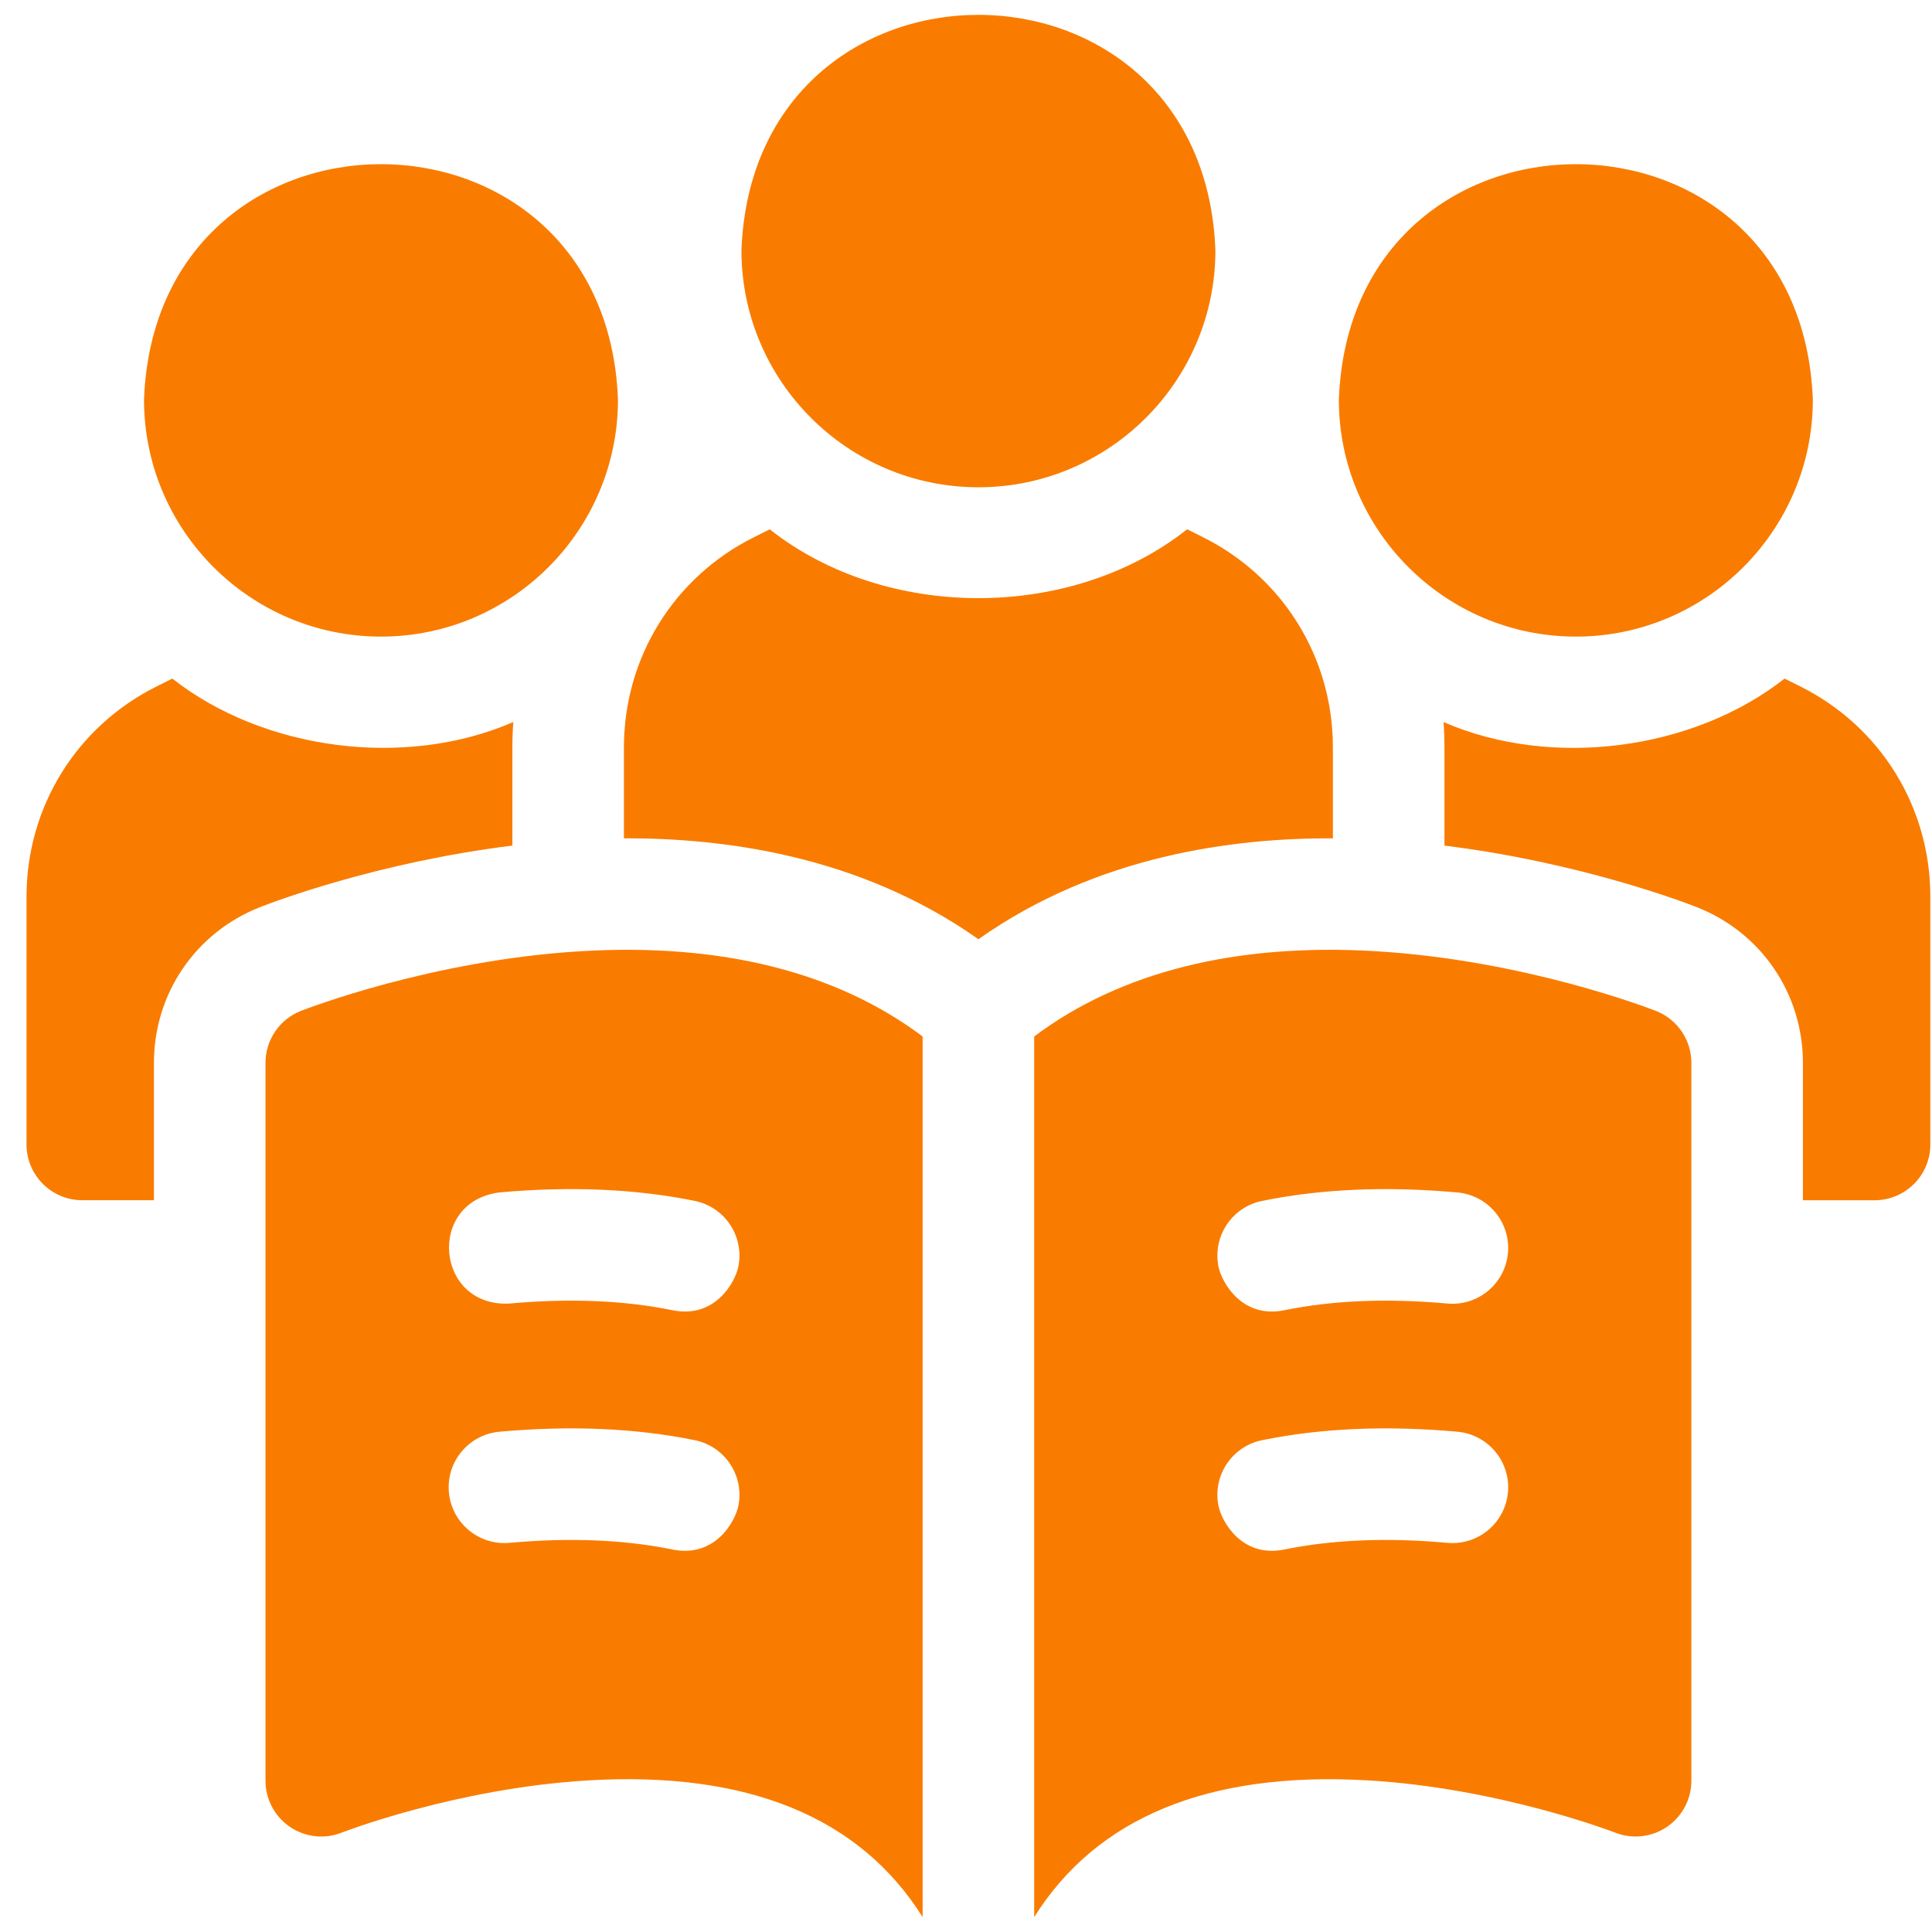
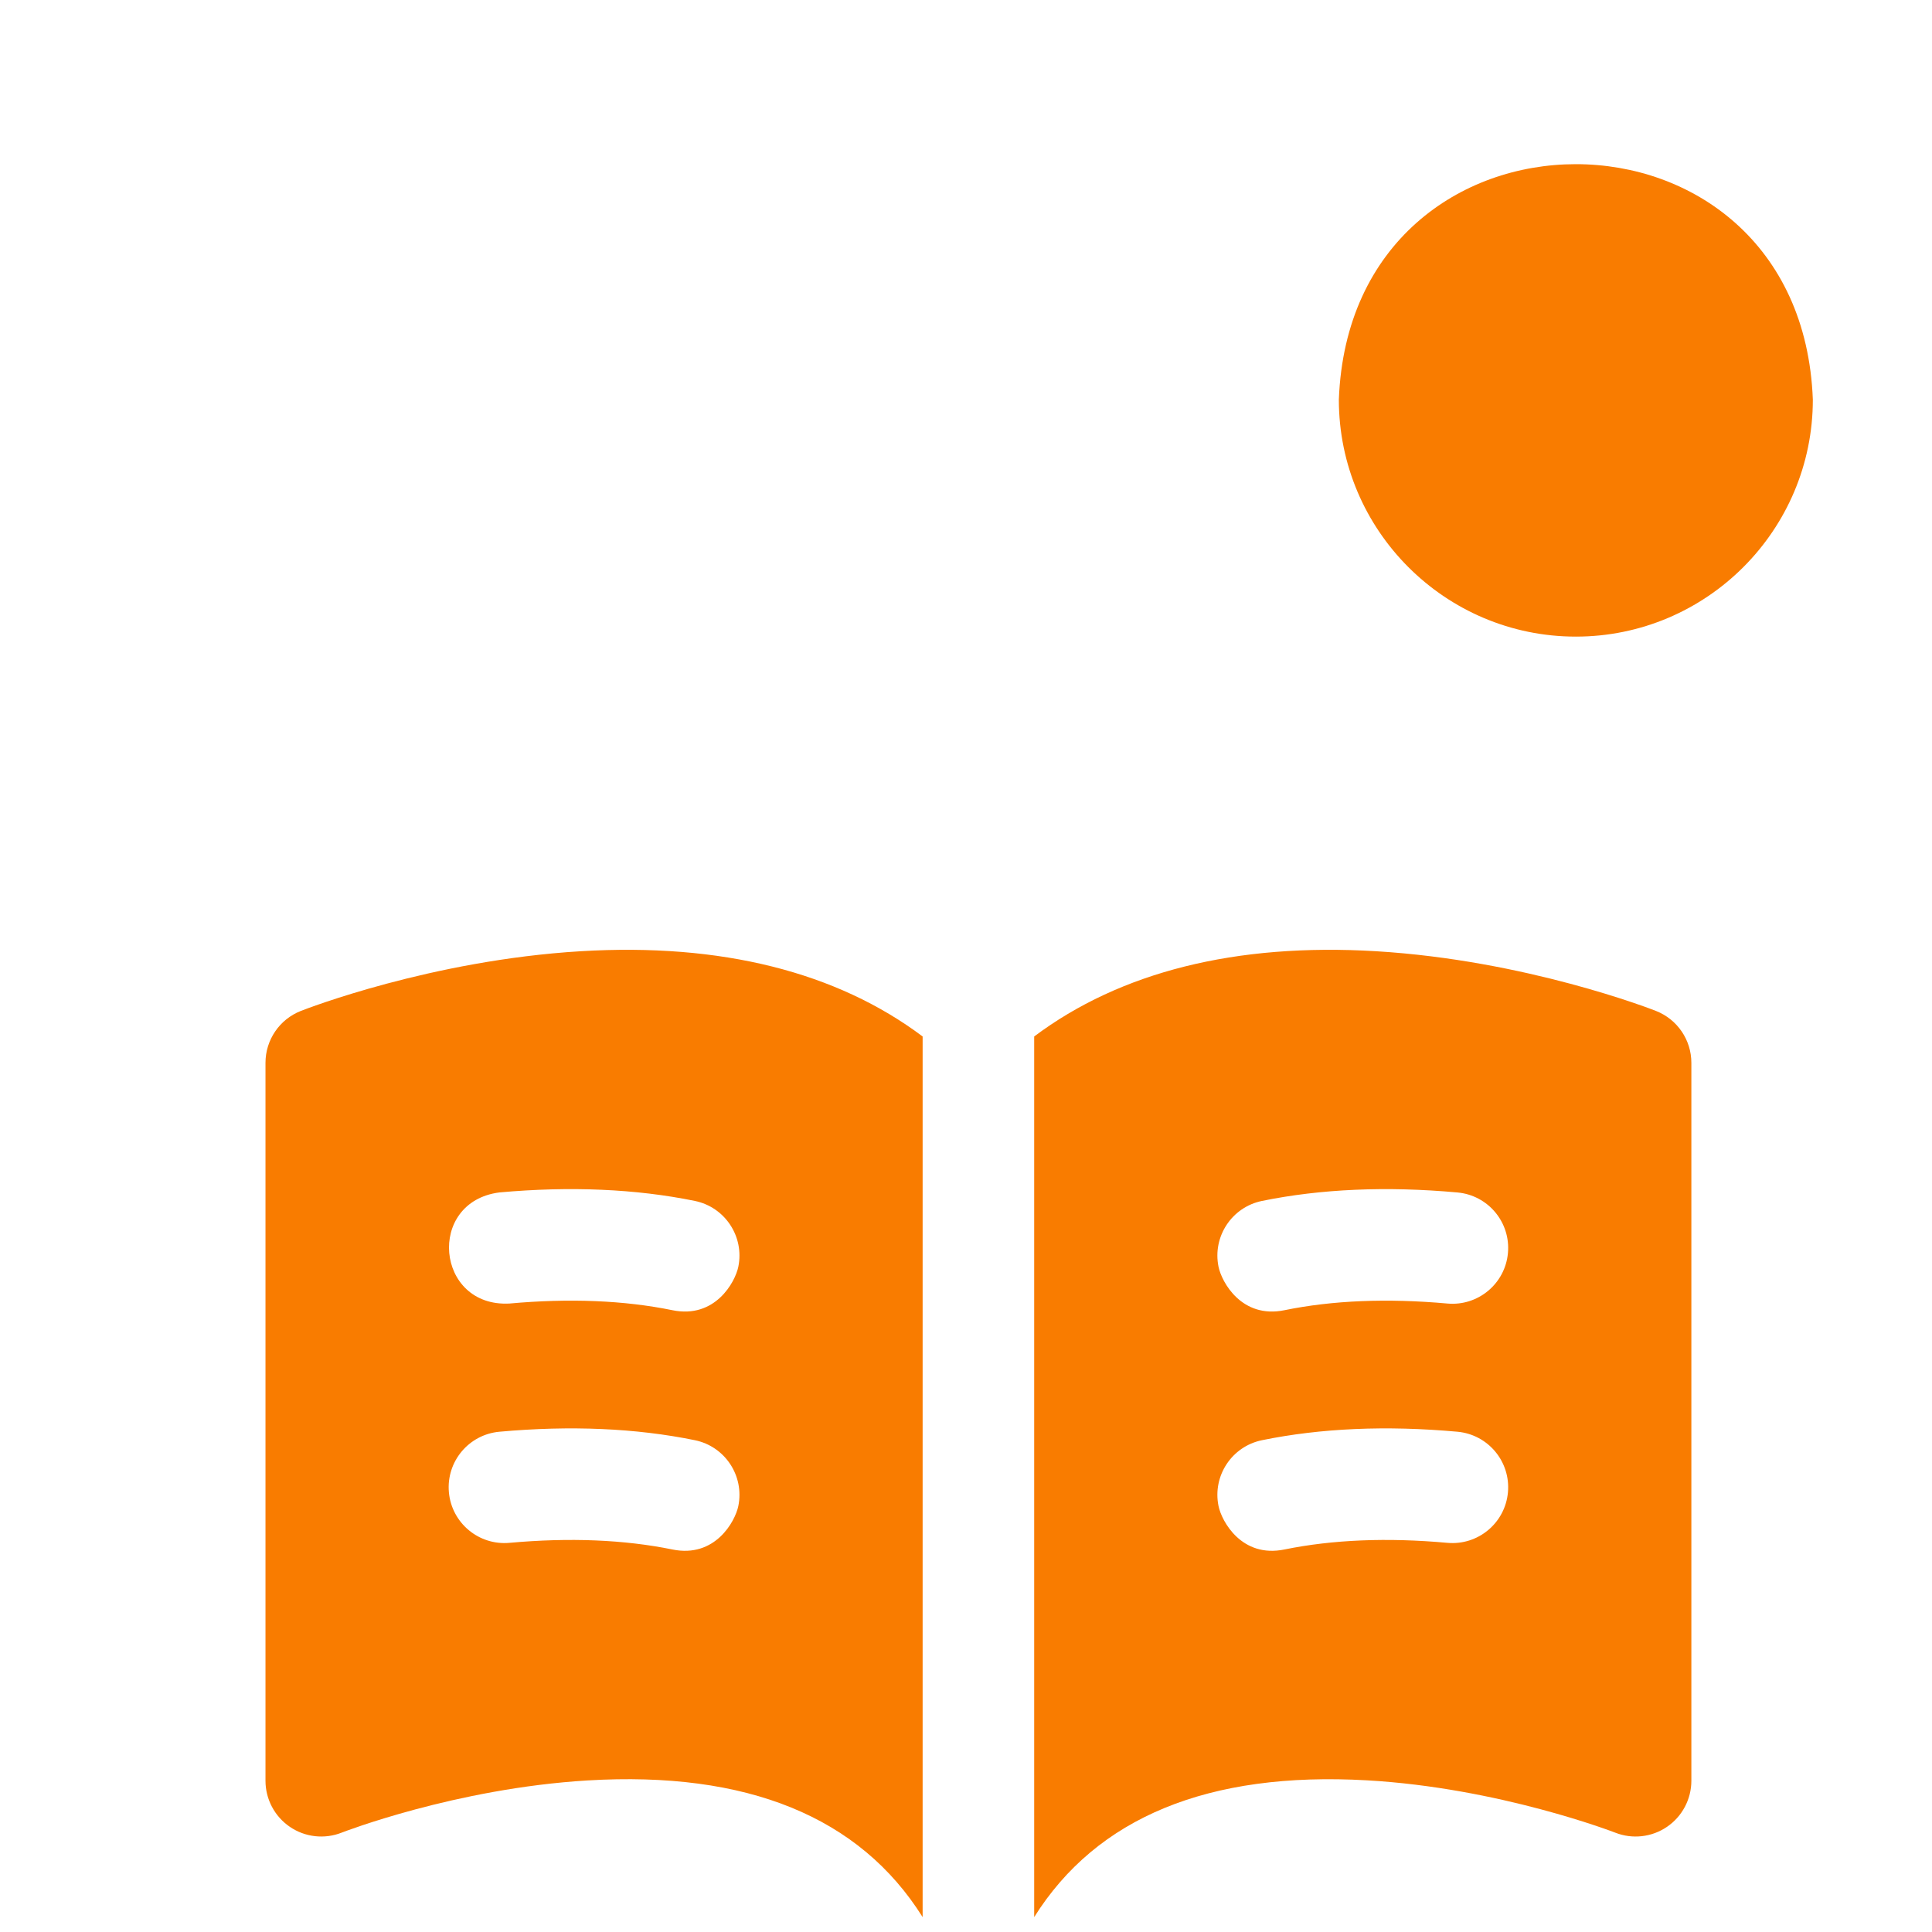
<svg xmlns="http://www.w3.org/2000/svg" width="65" height="65" viewBox="0 0 65 65" fill="none">
  <path d="M55.714 34.012C55.538 33.943 51.326 32.306 46.296 32.003C41.576 31.719 37.686 32.702 34.794 34.871V64.499C36.9 61.143 40.661 59.595 45.988 59.897C50.437 60.149 54.304 61.643 54.341 61.657C54.918 61.885 55.571 61.812 56.084 61.462C56.597 61.112 56.904 60.532 56.904 59.911V35.758C56.904 34.987 56.432 34.294 55.714 34.012ZM50.733 50.208C50.64 51.24 49.726 52.001 48.695 51.907C46.675 51.724 44.83 51.8 43.211 52.131C41.778 52.424 41.102 51.187 40.996 50.669C40.788 49.654 41.443 48.662 42.458 48.454C44.436 48.049 46.648 47.953 49.034 48.169C50.066 48.263 50.827 49.176 50.733 50.208ZM50.733 42.157C50.64 43.189 49.726 43.95 48.695 43.856C46.677 43.674 44.832 43.749 43.211 44.081C41.778 44.374 41.102 43.137 40.996 42.619C40.788 41.604 41.443 40.612 42.458 40.404C44.438 39.999 46.651 39.903 49.033 40.119C50.066 40.212 50.827 41.124 50.733 42.157Z" fill="#F97C00" />
  <path d="M19.539 32.003C14.51 32.305 10.298 33.943 10.121 34.012C9.404 34.294 8.932 34.987 8.932 35.758V59.911C8.932 60.532 9.239 61.112 9.752 61.462C10.265 61.812 10.918 61.885 11.495 61.657C11.533 61.643 15.323 60.169 19.765 59.901C25.135 59.578 28.925 61.125 31.041 64.499V34.871C28.15 32.702 24.26 31.719 19.539 32.003ZM24.84 50.669C24.734 51.187 24.058 52.424 22.625 52.131C21.006 51.8 19.161 51.724 17.141 51.907C16.11 52.001 15.196 51.24 15.103 50.208C15.009 49.175 15.77 48.263 16.802 48.169C19.188 47.953 21.4 48.049 23.378 48.454C24.393 48.662 25.048 49.654 24.84 50.669ZM24.84 42.619C24.734 43.137 24.058 44.374 22.625 44.081C21.004 43.749 19.159 43.673 17.141 43.856C14.656 43.988 14.335 40.434 16.802 40.118C19.185 39.903 21.398 39.999 23.378 40.404C24.393 40.612 25.048 41.604 24.84 42.619Z" fill="#F97C00" />
-   <path d="M32.918 16.394C37.314 16.394 40.891 12.818 40.891 8.421C40.49 -2.142 25.344 -2.139 24.945 8.421C24.945 12.818 28.521 16.394 32.918 16.394Z" fill="#F97C00" />
-   <path d="M12.818 21.418C17.215 21.418 20.791 17.841 20.791 13.445C20.39 2.882 5.244 2.884 4.845 13.445C4.845 17.841 8.422 21.418 12.818 21.418Z" fill="#F97C00" />
  <path d="M53.018 21.418C57.414 21.418 60.991 17.841 60.991 13.445C60.59 2.882 45.444 2.884 45.044 13.445C45.045 17.841 48.621 21.418 53.018 21.418Z" fill="#F97C00" />
-   <path d="M44.844 25.145C44.844 22.129 43.169 19.419 40.472 18.073L39.94 17.807C36.039 20.896 29.799 20.896 25.897 17.808L25.361 18.076C22.666 19.425 20.991 22.134 20.991 25.148V28.204C24.315 28.193 28.904 28.766 32.918 31.599C36.931 28.766 41.519 28.192 44.844 28.204V25.145Z" fill="#F97C00" />
-   <path d="M60.572 23.096L60.04 22.83C56.978 25.237 52.214 25.88 48.566 24.293C48.587 24.575 48.597 24.859 48.597 25.145V28.45C53.145 29.012 56.652 30.35 57.088 30.521C59.256 31.374 60.657 33.43 60.657 35.76V40.381H63.067C64.104 40.381 64.944 39.541 64.944 38.505V30.168C64.944 27.153 63.269 24.443 60.572 23.096Z" fill="#F97C00" />
-   <path d="M17.238 25.147C17.238 24.86 17.249 24.574 17.27 24.291C13.622 25.879 8.859 25.236 5.797 22.83L5.261 23.098C2.566 24.447 0.892 27.157 0.892 30.17V38.504C0.892 39.54 1.732 40.38 2.768 40.38H5.179V35.759C5.179 33.429 6.58 31.373 8.748 30.52C9.184 30.349 12.691 29.011 17.238 28.449V25.147Z" fill="#F97C00" />
</svg>